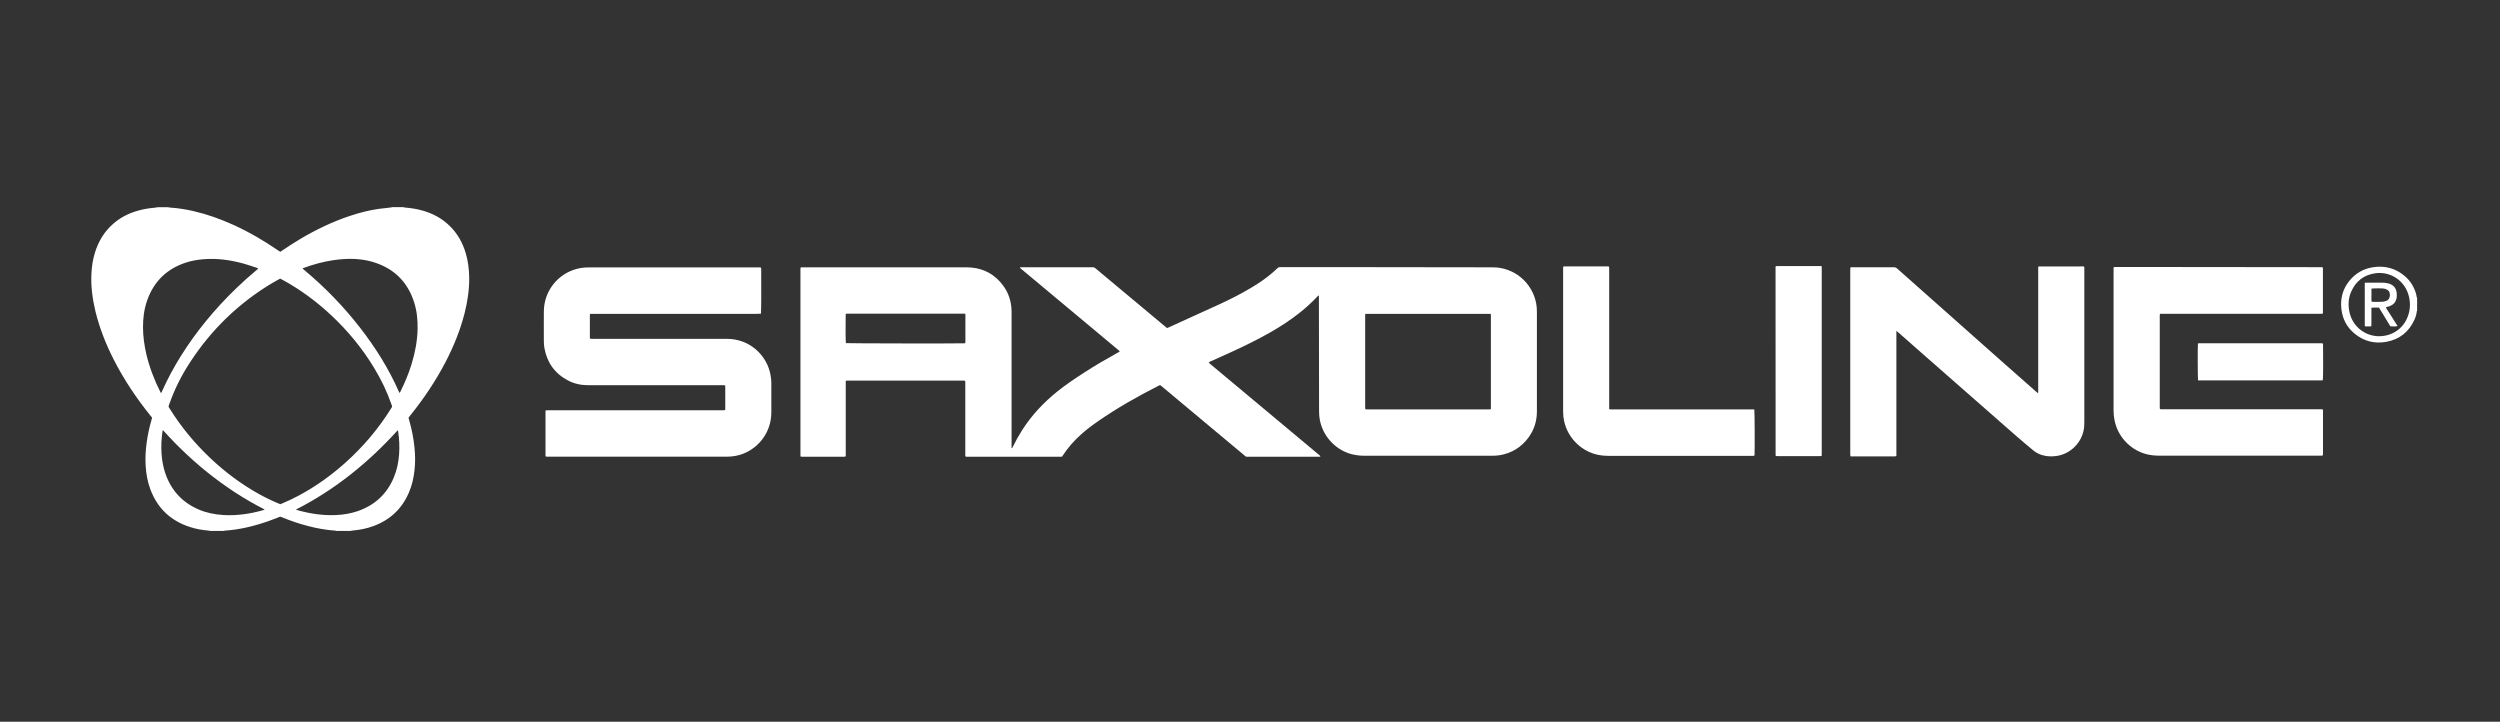
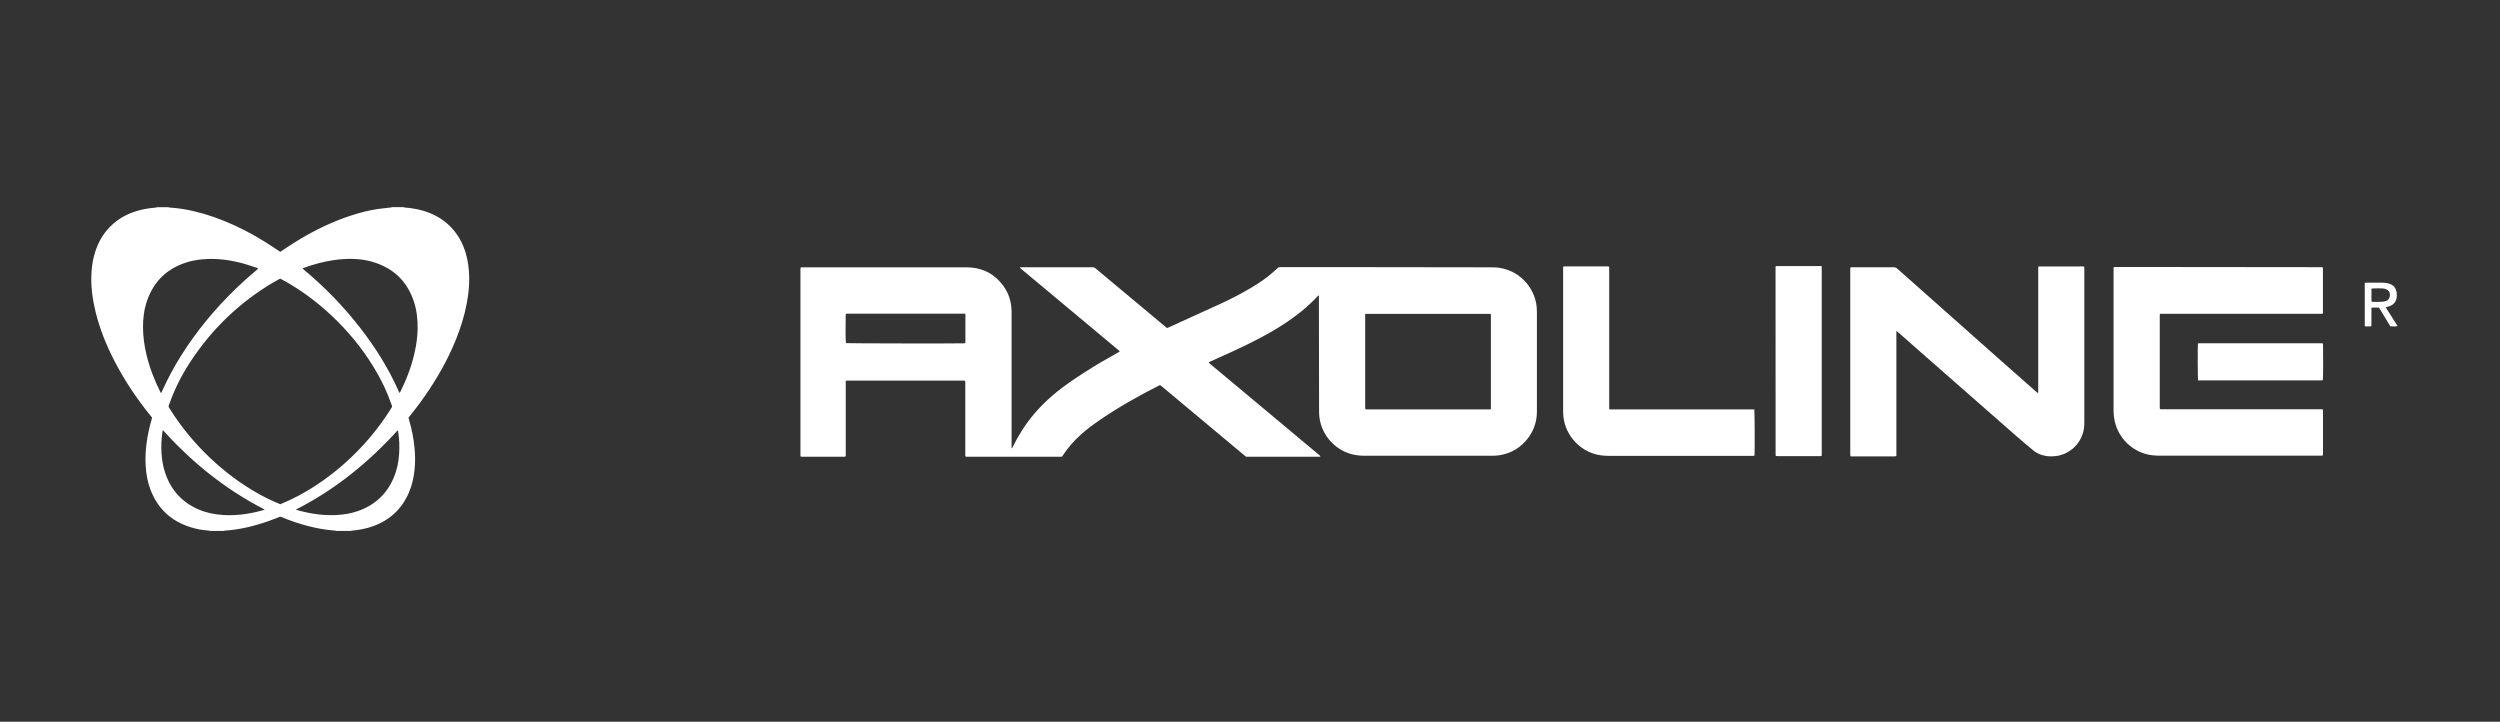
<svg xmlns="http://www.w3.org/2000/svg" id="Capa_2" viewBox="0 0 424.98 122.69">
  <rect x="0" y="0" width="424.98" height="122.69" fill="#333333" stroke="none" />
  <defs>
    <style>      .cls-1 {        fill: none;      }      .cls-2 {        fill: #fff;      }    </style>
  </defs>
  <g id="Capa_1-2" data-name="Capa_1">
    <rect class="cls-1" width="424.98" height="122.69" />
    <g>
      <path class="cls-2" d="M68.49,35.21c.14.03.28.06.43.08.97.08,1.93.23,2.86.49,1.79.5,3.38,1.35,4.7,2.66,1.31,1.29,2.17,2.84,2.69,4.59.4,1.36.57,2.75.59,4.17.02,2.05-.28,4.05-.78,6.03-.73,2.87-1.84,5.6-3.2,8.23-1.69,3.26-3.72,6.28-6.02,9.14-.11.13-.21.27-.32.41.05.17.09.32.13.47.43,1.51.74,3.05.89,4.61.13,1.29.15,2.57,0,3.86-.14,1.33-.44,2.62-.98,3.85-1.2,2.76-3.24,4.63-6.06,5.65-1.13.41-2.3.64-3.5.74-.13.01-.26.05-.39.07h-2.31c-.09-.02-.18-.06-.27-.06-1.57-.11-3.11-.39-4.63-.79-1.47-.38-2.9-.87-4.3-1.44-.44-.18-.32-.17-.75,0-.51.19-1.01.4-1.53.58-2.43.86-4.91,1.48-7.48,1.65-.09,0-.18.04-.27.06h-2.23c-.12-.02-.23-.06-.35-.07-1.04-.08-2.06-.26-3.05-.58-3.29-1.04-5.57-3.16-6.79-6.4-.49-1.3-.73-2.66-.81-4.05-.08-1.3-.01-2.6.17-3.9.18-1.33.46-2.64.84-3.93.03-.11.05-.23.08-.34-.12-.16-.24-.3-.36-.44-2.35-2.93-4.43-6.04-6.14-9.39-1.33-2.61-2.41-5.32-3.11-8.17-.52-2.17-.82-4.36-.69-6.59.06-1.17.24-2.32.59-3.45.59-1.92,1.59-3.59,3.12-4.92,1.24-1.09,2.68-1.8,4.27-2.24.94-.26,1.89-.41,2.86-.49.14-.01.28-.05.43-.08.56,0,1.12,0,1.68,0,.14.02.28.06.43.07,1.36.09,2.69.3,4.01.61,2.25.52,4.41,1.29,6.51,2.23,2.75,1.23,5.34,2.73,7.83,4.44.12.08.24.16.37.24.12-.08.24-.15.34-.23,1.01-.69,2.04-1.35,3.09-1.98,2.67-1.58,5.46-2.92,8.41-3.9,1.59-.53,3.21-.95,4.87-1.19.66-.09,1.32-.15,1.98-.23.13-.02.26-.05.39-.07.59,0,1.17,0,1.76,0ZM47.65,85.71c.12-.05.22-.09.32-.13.97-.4,1.92-.86,2.84-1.35,2.84-1.52,5.44-3.38,7.84-5.52,3.03-2.71,5.65-5.77,7.8-9.23.28-.45.24-.31.08-.77-.75-2.17-1.75-4.22-2.94-6.18-2.01-3.33-4.47-6.31-7.31-8.96-2.5-2.34-5.23-4.35-8.23-5.99-.14-.08-.28-.15-.43-.22-.45.25-.9.49-1.33.75-5.74,3.43-10.41,7.97-14.04,13.57-1.41,2.17-2.57,4.47-3.43,6.91-.22.63-.25.44.12,1.02,1.88,3,4.13,5.71,6.69,8.15,2.54,2.42,5.33,4.52,8.41,6.23,1.16.64,2.36,1.22,3.62,1.73ZM27.38,66.84c.08-.17.14-.27.19-.38.91-2.04,1.97-4,3.15-5.9,2.63-4.21,5.78-8.01,9.35-11.47,1.14-1.1,2.31-2.16,3.53-3.17.1-.08.23-.14.27-.3-.1-.04-.2-.09-.3-.12-.71-.23-1.41-.48-2.12-.68-2.22-.61-4.47-.94-6.78-.76-1.04.08-2.06.25-3.05.57-3.25,1.06-5.46,3.2-6.6,6.42-.53,1.5-.72,3.05-.71,4.63.01,1.53.22,3.04.57,4.54.52,2.21,1.33,4.31,2.34,6.34.04.07.08.14.15.27ZM67.91,66.8c.06-.06.08-.07.09-.1.05-.08.09-.16.13-.25.72-1.47,1.35-2.98,1.83-4.54.6-1.96.99-3.97,1.03-6.03.03-1.54-.13-3.05-.6-4.52-1.05-3.27-3.18-5.5-6.42-6.64-1.66-.59-3.39-.77-5.14-.7-.69.03-1.38.09-2.06.19-1.77.26-3.48.72-5.16,1.34-.05.02-.14.02-.14.1.01.03.02.06.04.07.09.08.18.16.27.23,3.49,2.92,6.64,6.17,9.43,9.76,2.61,3.36,4.86,6.94,6.58,10.84.03.07.07.14.12.24ZM50.29,86.62c.15.05.23.09.3.11,2.16.6,4.36.94,6.62.82,1.21-.06,2.4-.26,3.56-.65,2.9-.99,4.98-2.89,6.17-5.72.53-1.25.8-2.56.9-3.9.1-1.33.04-2.66-.16-3.97,0-.04-.03-.09-.07-.17-4.99,5.5-10.64,10.09-17.32,13.49ZM27.67,73.11c-.03.13-.04.18-.05.23-.18,1.25-.25,2.51-.16,3.78.08,1.16.28,2.3.66,3.39,1,2.88,2.9,4.94,5.72,6.13,1.31.55,2.69.82,4.11.91,2.29.14,4.53-.19,6.74-.81.08-.02.16-.06.31-.12-.48-.27-.92-.48-1.34-.71-.42-.23-.84-.46-1.25-.7-.43-.25-.85-.5-1.27-.76-.42-.26-.83-.52-1.25-.79-.41-.27-.82-.54-1.22-.82-.39-.27-.78-.55-1.17-.83-.4-.29-.79-.59-1.18-.88-.39-.3-.78-.6-1.16-.91-.38-.31-.76-.62-1.14-.94-.37-.31-.73-.62-1.08-.94-.37-.33-.73-.66-1.09-.99-.36-.33-.72-.67-1.07-1.02-.35-.34-.7-.69-1.05-1.04-.34-.34-.67-.69-.99-1.04-.34-.36-.67-.72-1.05-1.13Z" />
-       <path class="cls-2" d="M410.88,52.84s-.06.09-.06.14c-.03.47-.18.91-.37,1.34-.94,2.09-2.54,3.38-4.8,3.79-1.99.36-3.81-.1-5.38-1.39-1.31-1.08-2.06-2.48-2.25-4.17-.21-1.77.21-3.38,1.33-4.78,1.05-1.32,2.42-2.1,4.08-2.35,2-.3,3.8.19,5.35,1.5.95.8,1.58,1.82,1.93,3.01.05.18.07.36.11.55.02.07.05.15.07.22v2.15ZM404.46,57.15c2.17,0,4.05-1.27,4.82-3.29.42-1.08.5-2.19.25-3.33-.61-2.81-3.16-4.43-5.72-4.08-1.95.27-3.33,1.32-4.12,3.12-.5,1.13-.56,2.32-.29,3.52.53,2.4,2.6,4.06,5.05,4.07Z" />
      <path class="cls-2" d="M143.77,64.74c0,.17,0,.33,0,.49,0,3.95,0,7.9,0,11.85,0,.17.03.34-.04.53-.09,0-.18.03-.27.03-2.35,0-4.71,0-7.06,0-.09,0-.18,0-.3-.02-.01-.09-.03-.17-.03-.24,0-.08,0-.16,0-.24,0-10.4,0-20.79,0-31.19,0-.16-.02-.32.04-.48.06-.01.11-.03.16-.03.12,0,.24,0,.36,0,8.99,0,17.98,0,26.97,0,.5,0,1.01,0,1.51.04,2.26.2,4.07,1.24,5.41,3.06.96,1.29,1.41,2.76,1.44,4.36,0,.17,0,.35,0,.52,0,7.43,0,14.86,0,22.29v.48c.15,0,.15-.12.19-.19.48-.99,1.02-1.96,1.61-2.89,1.6-2.5,3.6-4.64,5.9-6.5,1.47-1.19,3.04-2.24,4.62-3.26,1.85-1.2,3.76-2.31,5.69-3.38.12-.07.27-.11.36-.23,0-.02-.01-.04-.02-.05,0-.01-.01-.02-.02-.03,0-.01-.02-.02-.03-.03-.02-.02-.04-.04-.06-.05-.02-.02-.04-.03-.06-.05-.05-.04-.1-.09-.15-.13-5.47-4.57-10.94-9.14-16.41-13.7-.02-.02-.04-.03-.06-.05-.01,0-.02-.02-.03-.03-.02-.02-.04-.04-.06-.05,0,0-.02-.02-.03-.03,0-.01-.01-.02-.02-.04,0-.01,0-.02.01-.06.12,0,.25-.01.37-.01,1.45,0,2.9,0,4.35,0,2.42,0,4.84,0,7.26,0,.09,0,.19,0,.28,0,.24-.03.43.05.61.21.45.4.92.77,1.37,1.15,3.47,2.9,6.94,5.8,10.41,8.69.11.09.22.18.34.28.08-.03.14-.04.2-.07,2.96-1.35,5.93-2.69,8.89-4.05,1.78-.82,3.51-1.71,5.19-2.71,1.32-.78,2.58-1.64,3.74-2.65.27-.23.54-.48.8-.73.1-.1.21-.14.36-.14.24,0,.48,0,.72,0,1.74,0,3.48,0,5.23,0,2.65,0,5.29-.01,7.94,0,7.43,0,14.87.02,22.3.03,3.71,0,6.76,2.65,7.4,6.2.08.46.11.92.11,1.39,0,2.91,0,5.82,0,8.73,0,2.73,0,5.45,0,8.18,0,1.62-.46,3.09-1.41,4.4-1.22,1.68-2.87,2.7-4.92,3.04-.44.07-.9.09-1.35.09-1.25.01-2.5,0-3.75,0-5.94,0-11.89,0-17.83,0-.79,0-1.56-.08-2.33-.29-2.83-.79-4.98-3.26-5.37-6.17-.05-.38-.07-.77-.07-1.15-.01-6.39-.02-12.79-.03-19.18,0-.14,0-.29,0-.43-.16-.02-.21.09-.27.16-.89.95-1.85,1.83-2.87,2.65-1.61,1.29-3.34,2.42-5.13,3.44-2.04,1.17-4.16,2.2-6.29,3.19-1.26.58-2.52,1.14-3.78,1.71-.13.06-.27.1-.37.19,0,.04,0,.05,0,.06,0,.01.01.02.02.03,0,.01.02.02.03.03.02.02.04.04.06.05,0,0,.02.02.03.03.02.02.04.03.06.05.03.03.06.05.09.08,6.18,5.16,12.37,10.33,18.55,15.49.01,0,.02.02.03.03.01,0,.02.02.03.03,0,0,.02.02.03.03,0,0,.02.02.02.03,0,.01,0,.02.01.04-.01.07-.07.07-.12.07-.11,0-.21,0-.32,0-3.91,0-7.82,0-11.73,0-.01,0-.03,0-.04,0-.5,0-.36.06-.75-.27-1.84-1.53-3.67-3.07-5.51-4.6-2.82-2.35-5.63-4.71-8.45-7.06-.1-.08-.21-.16-.32-.25-.08.03-.15.06-.22.09-3.6,1.82-7.1,3.81-10.41,6.11-.97.67-1.92,1.39-2.8,2.18-1.18,1.05-2.21,2.22-3.08,3.54-.05.08-.11.15-.15.22-.03.01-.04.02-.05.03-.01,0-.02.01-.04.01-.09,0-.19,0-.28,0-5.31,0-10.61,0-15.92,0-.03,0-.05,0-.08-.02-.01,0-.02-.01-.04-.02-.08-.12-.05-.25-.05-.38,0-.61,0-1.22,0-1.83,0-3.39,0-6.78,0-10.17,0-.16.01-.32-.03-.49-.09,0-.16-.02-.24-.03-.11,0-.21,0-.32,0-6.4,0-12.79,0-19.19,0-.17,0-.35-.03-.56.06ZM232.07,53.37c0,5.36,0,10.69,0,16.02,0,.05.02.1.03.17.18.05.35.03.52.03,6.75,0,13.51,0,20.26,0,.11,0,.21,0,.32,0,.07,0,.15-.03.24-.05,0-5.35,0-10.68,0-16,0-.05-.02-.1-.03-.15-.05-.02-.09-.04-.12-.04-7.01,0-14.01,0-21.02,0-.05,0-.1.02-.2.03ZM143.81,58.33c.36.05,18.9.08,20.07.03.06,0,.13-.02.21-.03,0-.11.02-.2.02-.29,0-.32,0-.64,0-.96,0-1.1,0-2.21,0-3.31,0-.14.03-.29-.04-.41-.05-.02-.07-.04-.1-.04-6.58,0-13.16,0-19.74,0-.12,0-.24,0-.36.01-.01,0-.03,0-.04.01-.01,0-.02.02-.05.06,0,.06-.02.15-.02.24-.04,1.84-.02,4.3.04,4.68Z" />
-       <path class="cls-2" d="M92.76,77.57s-.03-.1-.03-.15c0-2.54,0-5.08,0-7.63.09-.02.16-.05.24-.05.15,0,.29,0,.44,0,9.77,0,19.55,0,29.32,0,.17,0,.34.02.53-.04.01-.07.03-.13.03-.19,0-1.26,0-2.53,0-3.79,0-.06-.02-.13-.03-.21-.09-.01-.17-.03-.24-.03-.13,0-.27,0-.4,0-7.55,0-15.11,0-22.66,0-1.19,0-2.33-.24-3.38-.79-2.26-1.18-3.6-3.05-4.04-5.55-.06-.36-.09-.74-.09-1.11,0-1.7-.02-3.4,0-5.1.03-3.51,2.41-6.37,5.55-7.21.66-.18,1.33-.26,2.01-.26,3.63,0,7.26,0,10.89,0,5.98,0,11.97,0,17.95,0,.17,0,.34-.03.53.05,0,.12.02.23.02.35.03,3.5,0,7.17-.05,7.47-.56.04-1.13.01-1.7.02-.57,0-1.14,0-1.72,0h-22.18c-.57,0-1.14,0-1.72,0-.57,0-1.14,0-1.72,0-.02.09-.04.16-.04.22,0,1.26,0,2.53,0,3.79,0,.06.02.13.03.21.11.01.22.03.32.03,1.42,0,2.85,0,4.27,0,.07,0,.13,0,.2,0,6.13,0,12.26,0,18.39,0,.92,0,1.83.13,2.7.45,2.48.9,4.32,3.08,4.8,5.67.08.45.14.89.14,1.35,0,1.7.01,3.4,0,5.1-.03,3.28-2.1,5.92-4.79,6.96-.85.33-1.74.49-2.65.5-.07,0-.13,0-.2,0-10.07,0-20.13,0-30.2,0-.17,0-.35.03-.52-.04Z" />
      <path class="cls-2" d="M322.37,56.24v21.29c-.1.02-.17.04-.24.05-.15,0-.29,0-.44,0-2.22,0-4.44,0-6.66,0h-.45c-.02-.1-.04-.17-.05-.24,0-.11,0-.21,0-.32,0-10.34,0-20.68,0-31.02,0-.17,0-.34.01-.51.14-.09.28-.06.41-.06,1.12,0,2.23,0,3.35,0,1.21,0,2.42,0,3.63,0,.23,0,.4.07.57.22,5.86,5.2,11.71,10.39,17.57,15.59,2.01,1.78,4.03,3.55,6.04,5.33.1.09.2.16.33.27.02-.09.04-.13.04-.18,0-.15,0-.29,0-.44,0-6.79,0-13.58,0-20.38,0-.17-.02-.34.02-.49.03-.03.04-.04.05-.04.01,0,.02-.01.04-.01,2.47,0,4.95,0,7.42-.01.08,0,.16,0,.26.01.02.08.04.15.05.22,0,.09,0,.19,0,.28,0,8.63,0,17.25,0,25.88,0,.55-.02,1.09-.15,1.62-.53,2.25-2.43,3.93-4.63,4.22-.72.09-1.43.08-2.14-.09-.64-.16-1.23-.42-1.74-.85-.99-.83-1.98-1.65-2.95-2.5-5.22-4.57-10.44-9.15-15.65-13.73-1.43-1.25-2.85-2.51-4.28-3.77-.11-.09-.22-.18-.41-.34Z" />
      <path class="cls-2" d="M394.85,45.51c0,.06.03.12.03.19,0,2.52,0,5.05,0,7.59-.09.02-.17.04-.24.05-.13,0-.27,0-.4,0-8.84,0-17.69,0-26.53,0-.17,0-.34,0-.53,0-.02.09-.04.17-.04.24,0,.11,0,.21,0,.32,0,5.04,0,10.08,0,15.11,0,.17-.02.34.03.53.08.01.15.03.23.03.13,0,.27,0,.4,0,8.84,0,17.69,0,26.53,0,.17,0,.34-.01.52.02.06.17.04.33.04.48,0,2.15,0,4.31,0,6.46,0,.21,0,.43,0,.64,0,.08-.02.16-.03.25-.08.01-.16.03-.23.04-.09,0-.19,0-.28,0-9.1,0-18.19,0-27.29,0-.8,0-1.59-.08-2.36-.3-2.73-.79-4.79-3.09-5.28-5.89-.08-.47-.13-.95-.13-1.43,0-5.54,0-11.09,0-16.63,0-2.43,0-4.87,0-7.3,0-.16-.02-.32.03-.48.15-.07.3-.04.44-.04,1.46,0,2.93,0,4.39,0,.7,0,1.41,0,2.11,0,9.39.01,18.77.02,28.16.03.12,0,.24,0,.36.01.02,0,.04.03.08.05Z" />
      <path class="cls-2" d="M298.22,69.59c.06.37.09,6.76.04,7.67,0,.06-.02.13-.03.2-.07.01-.12.03-.17.03-.11,0-.21,0-.32,0-8.08,0-16.17,0-24.25,0-.82,0-1.62-.08-2.4-.31-2.6-.76-4.64-2.96-5.2-5.6-.11-.51-.17-1.02-.17-1.54,0-.11,0-.21,0-.32,0-7.96,0-15.92,0-23.89,0-.17-.02-.34.02-.49.03-.03.04-.04.05-.04.01,0,.02-.01.04-.01,2.5,0,5,0,7.5,0,.05,0,.1.01.18.02.01.08.04.15.04.22,0,.13,0,.27,0,.4,0,7.7,0,15.39,0,23.09v.53c.09.02.17.04.24.05.13,0,.27,0,.4,0,7.83,0,15.66,0,23.5,0,.17,0,.34,0,.53,0Z" />
      <path class="cls-2" d="M309.66,45.24c.01.13.02.21.02.29,0,10.64,0,21.29,0,31.95-.09.02-.17.05-.24.06-.09,0-.19,0-.28,0-2.27,0-4.55,0-6.82,0-.16,0-.32.02-.44-.03-.03-.03-.04-.04-.05-.05,0-.01-.01-.03-.01-.04,0-10.61,0-21.21-.01-31.82,0-.08,0-.16,0-.24,0-.02.02-.05.04-.1.06-.01.13-.03.21-.03.09,0,.19,0,.28,0,2.26,0,4.52,0,6.78,0,.16,0,.32,0,.51,0Z" />
      <path class="cls-2" d="M373.65,64.65c-.06-.35-.07-5.86-.02-6.27.07-.01.14-.03.22-.03.08,0,.16,0,.24,0,6.77,0,13.53,0,20.3,0,.16,0,.32-.02.49.04,0,.1.02.19.02.28.04,2.3.02,5.56-.04,5.96-.07,0-.14.02-.22.03-.11,0-.21,0-.32,0-6.71,0-13.43,0-20.14,0h-.54Z" />
      <path class="cls-2" d="M402.02,48.07c.14,0,.23-.02.33-.02.85,0,1.7,0,2.55,0,.4,0,.8.04,1.18.15.77.23,1.21.72,1.33,1.52.05.36.04.72-.04,1.07-.15.61-.54,1.02-1.13,1.25-.21.08-.43.13-.66.2.12.31.33.55.49.82.16.26.33.51.49.77.17.27.34.54.51.81.16.26.33.51.49.77-.24.1-.6.11-1.22.06-.64-1.05-1.28-2.11-1.93-3.18h-1.21c-.11.09-.08.2-.08.3,0,.82,0,1.65,0,2.47,0,.13-.01.26-.02.4-.1.01-.18.03-.26.03-.26,0-.53,0-.79,0-.09-.14-.06-.28-.06-.41,0-1.05,0-2.1,0-3.15,0-1.13,0-2.26,0-3.39,0-.14,0-.29,0-.47ZM403.13,49.06c0,.39,0,.76,0,1.13,0,.36-.04.73.04,1.11.56.03,1.1.02,1.65,0,.17,0,.34-.02.51-.06.14-.03.28-.08.41-.13.62-.26.7-1.41.19-1.77-.13-.09-.27-.16-.42-.22-.1-.04-.2-.05-.31-.07-.27-.05-1.7-.04-2.07.01Z" />
    </g>
  </g>
</svg>